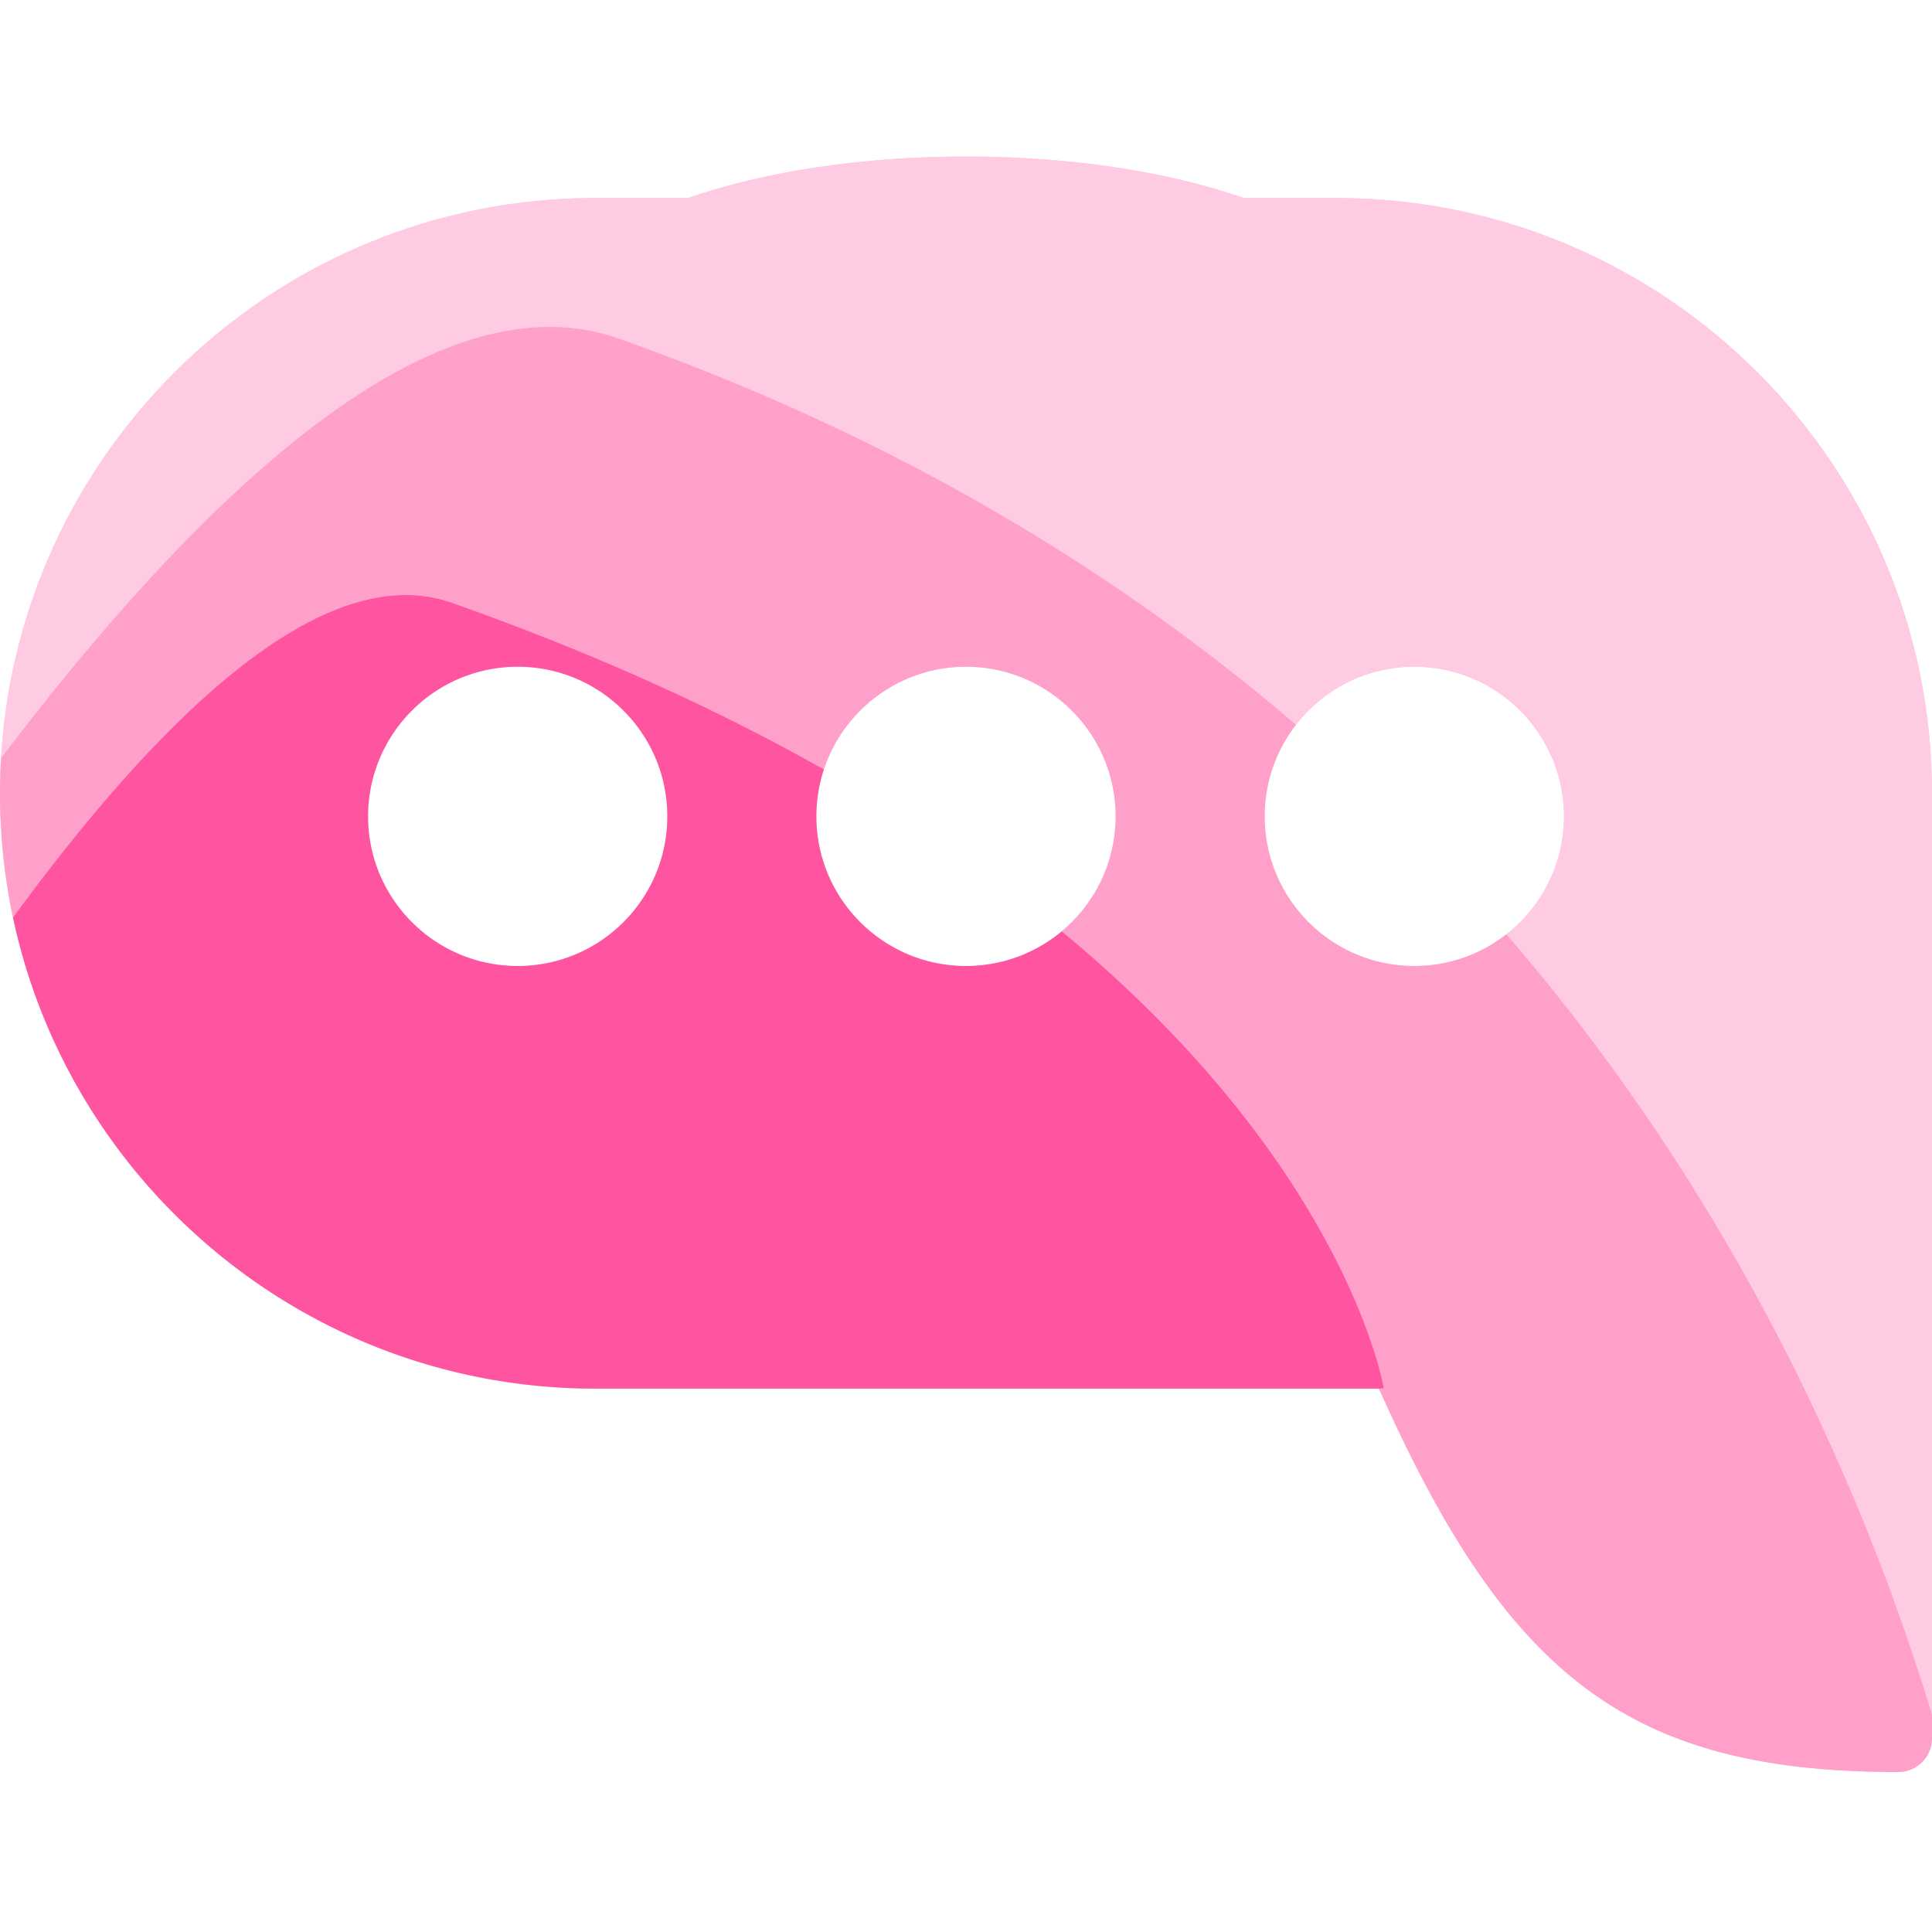
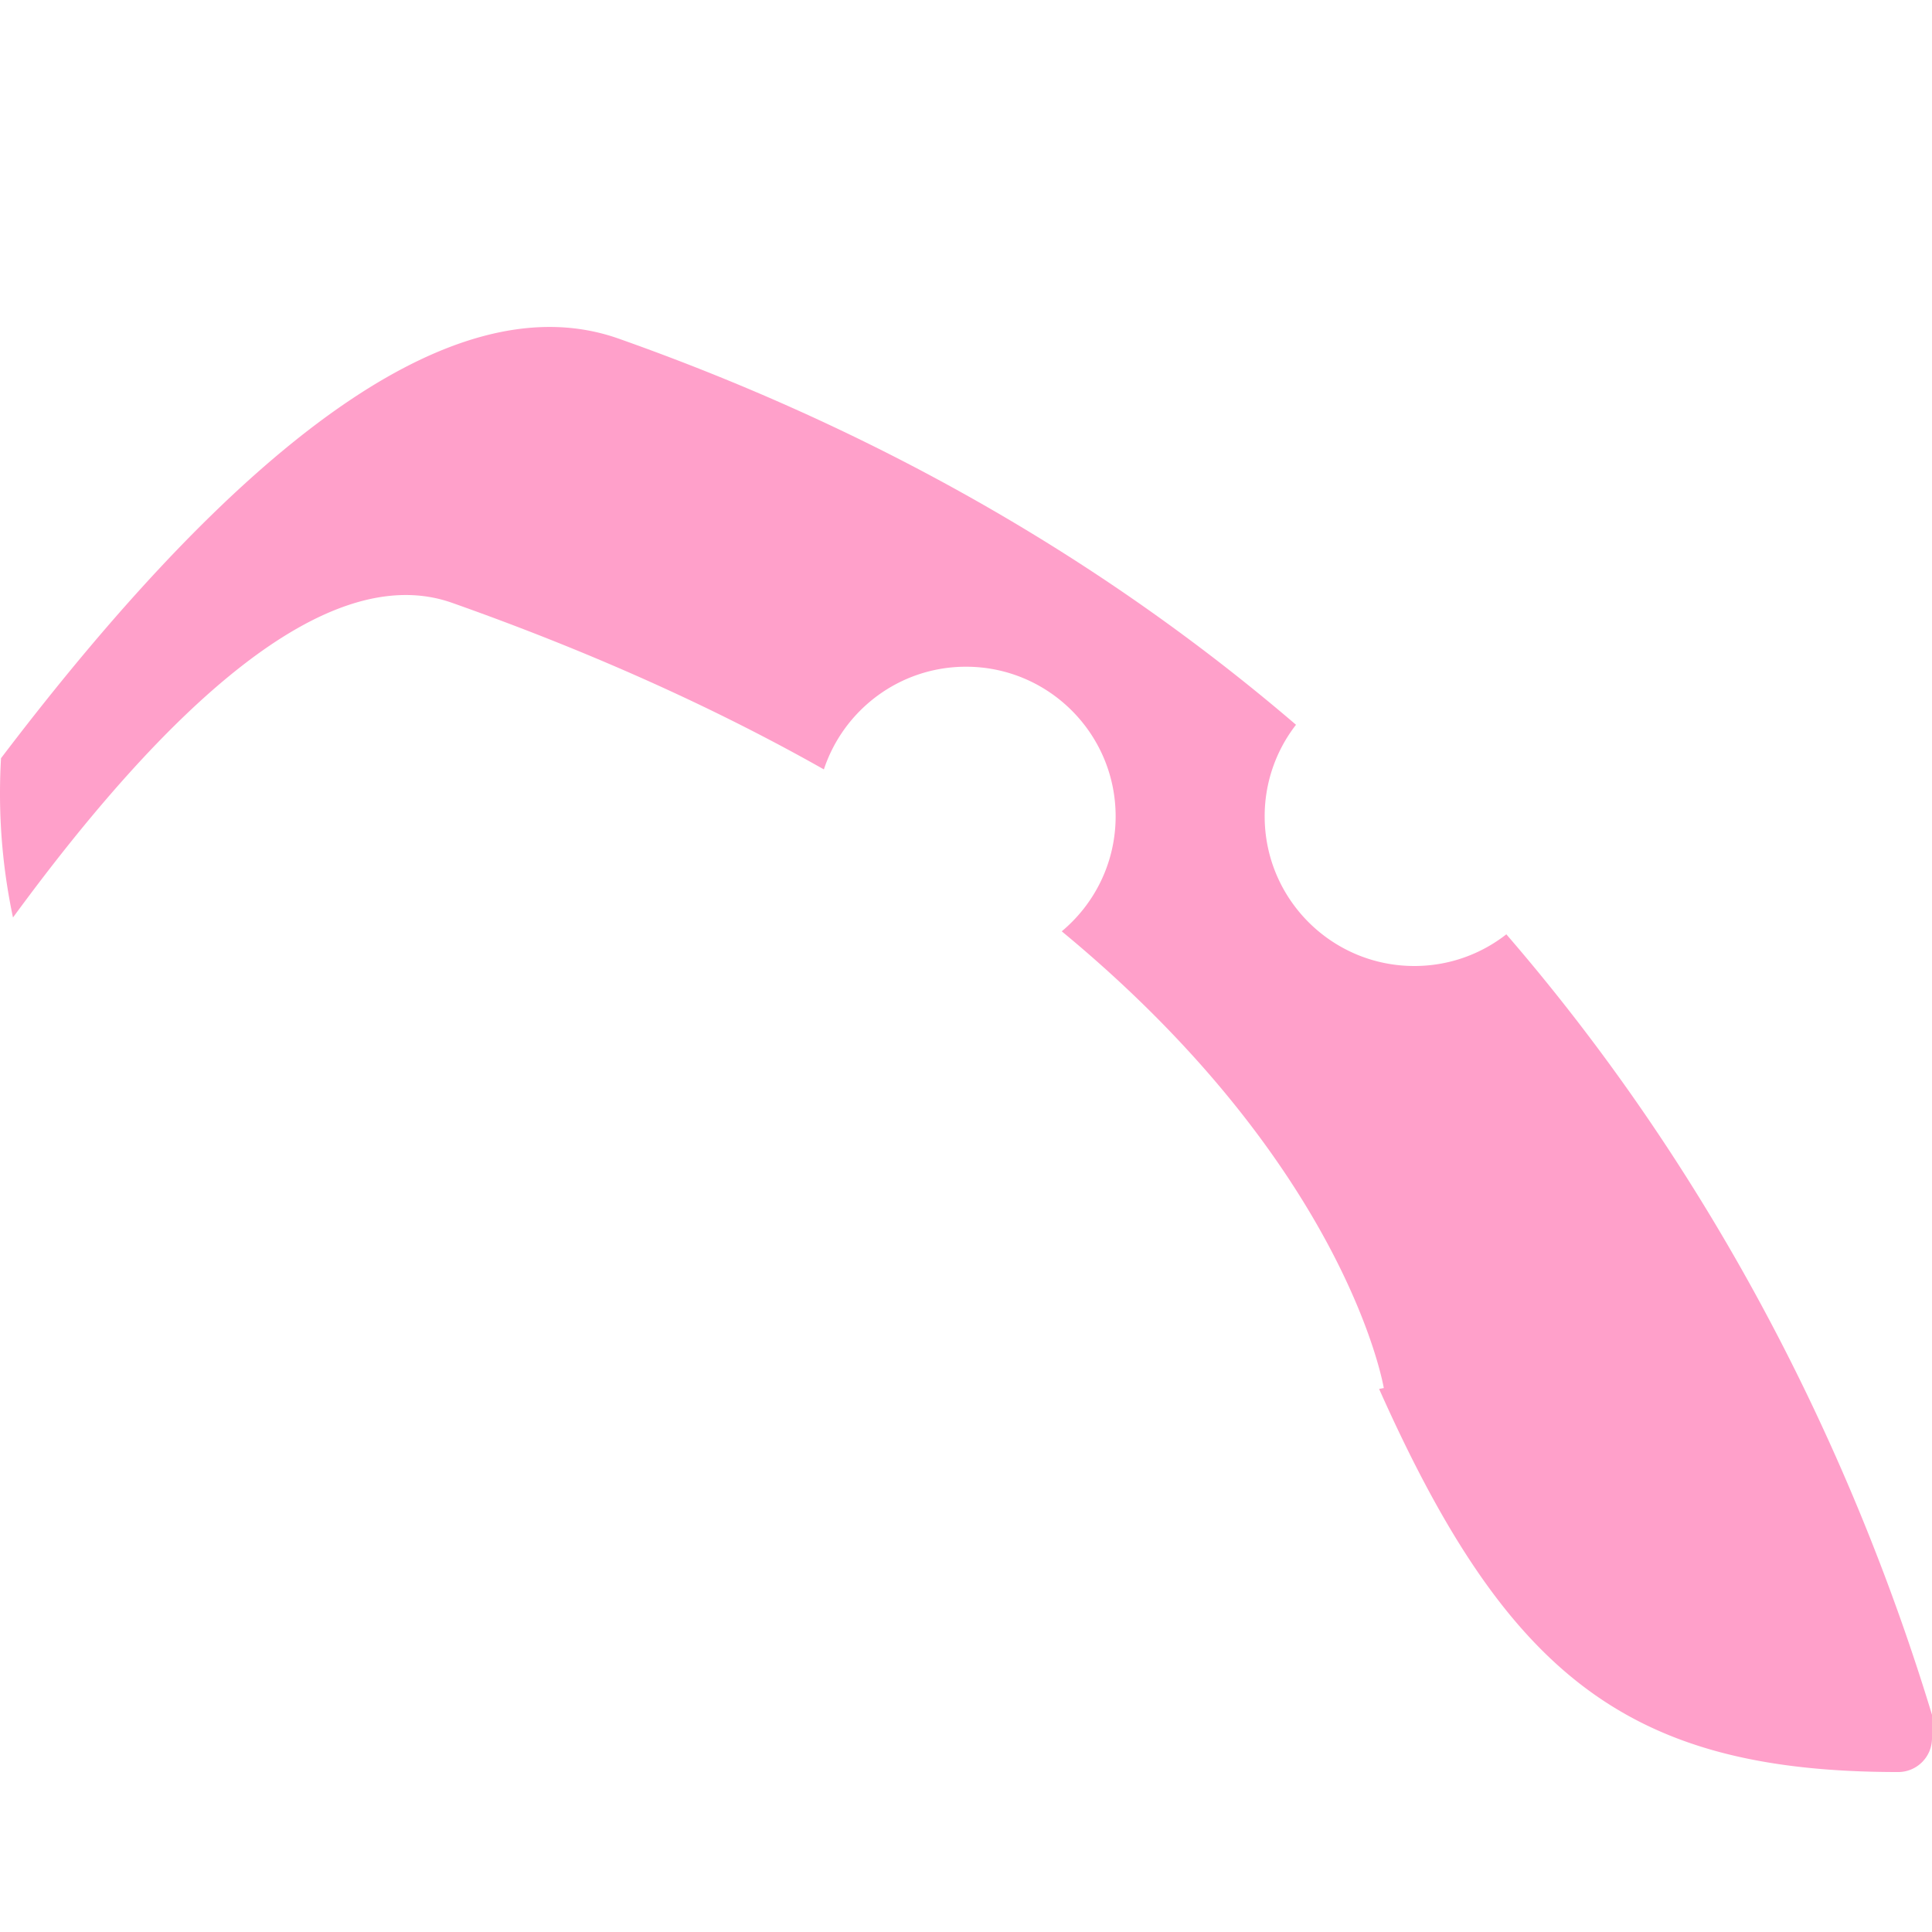
<svg xmlns="http://www.w3.org/2000/svg" fill-rule="evenodd" stroke-linejoin="round" stroke-miterlimit="2" clip-rule="evenodd" viewBox="0 0 800 800">
-   <path fill="#ffcbe2" d="M800 328.5v391.265c0 7.725-6.271 13.996-13.996 13.996C674.37 733.761 624.045 693.984 571 575H246.5C110.453 575 0 464.547 0 328.5c0-4.88.142-9.728.423-14.539C7.958 184.67 115.333 82 246.5 82h38.454C315.562 71.321 355.865 64.832 400 64.832c44.135 0 84.438 6.489 115.046 17.168H553.5C689.547 82 800 192.453 800 328.5zm-263.352-28.389a61.672 61.672 0 0 0-12.974 37.926c0 34.198 27.764 61.963 61.962 61.963 14.366 0 27.597-4.9 38.111-13.118 14.514-11.344 23.852-29.013 23.852-48.845 0-34.198-27.765-61.962-61.963-61.962-19.916 0-37.65 9.416-48.988 24.036zM400 276.075c-34.198 0-61.963 27.764-61.963 61.962C338.037 372.235 365.802 400 400 400s61.963-27.765 61.963-61.963-27.765-61.962-61.963-61.962zm-185.636 0c-34.198 0-61.963 27.764-61.963 61.962 0 34.198 27.765 61.963 61.963 61.963s61.962-27.765 61.962-61.963-27.764-61.962-61.962-61.962z" />
-   <path fill="#ffcbe2" d="M515.046 82H553.5C689.547 82 800 192.453 800 328.5v381.565c-26.9-88.589-78.539-210.097-176.253-323.183 14.514-11.344 23.852-29.013 23.852-48.845 0-34.198-27.765-61.962-61.963-61.962-19.916 0-37.65 9.416-48.988 24.036-41.855-35.871-89.652-69.522-144.224-99.343-41.403-22.626-86.707-43.047-136.273-60.559-9.47-3.345-19.254-4.9-29.303-4.821-68.345.536-148.963 76.617-226.425 178.573C7.958 184.67 115.333 82 246.5 82h38.454C315.562 71.321 355.865 64.832 400 64.832c44.135 0 84.438 6.489 115.046 17.168z" />
  <path fill="#ffa0ca" d="M5.38 379.917A247.13 247.13 0 0 1 0 328.5c0-4.88.142-9.728.423-14.539 77.462-101.956 158.08-178.037 226.425-178.573 10.049-.079 19.833 1.476 29.303 4.821 49.566 17.512 94.87 37.933 136.273 60.559 54.572 29.821 102.369 63.472 144.224 99.343a61.672 61.672 0 0 0-12.974 37.926c0 34.198 27.764 61.963 61.962 61.963 14.366 0 27.597-4.9 38.111-13.118C721.461 499.968 773.1 621.476 800 710.065v9.7c0 7.725-6.271 13.996-13.996 13.996-111.594 0-161.922-39.748-214.947-158.632l1.943-.368s-14.985-91.378-133.351-189.121c13.633-11.37 22.314-28.48 22.314-47.603 0-34.198-27.765-61.962-61.963-61.962-27.408 0-50.683 17.833-58.846 42.52-42.972-24.28-93.816-47.726-153.953-68.973C134.79 231.105 68.027 294.352 5.38 379.917z" />
-   <path fill="#ff54a0" d="M439.65 385.641C558.014 483.384 573 574.762 573 574.762l-1.942.368-.058-.128H246.501c-118.417 0-217.443-83.681-241.12-195.085 62.648-85.564 129.41-148.811 181.82-130.294 60.137 21.247 110.981 44.694 153.954 68.973a61.841 61.841 0 0 0-3.116 19.443C338.039 372.237 365.803 400 400 400c15.076 0 28.902-5.395 39.648-14.36zM214.364 276.075c-34.199 0-61.963 27.765-61.963 61.964 0 34.198 27.764 61.962 61.963 61.962 34.198 0 61.962-27.764 61.962-61.962 0-34.199-27.764-61.964-61.962-61.964z" />
</svg>